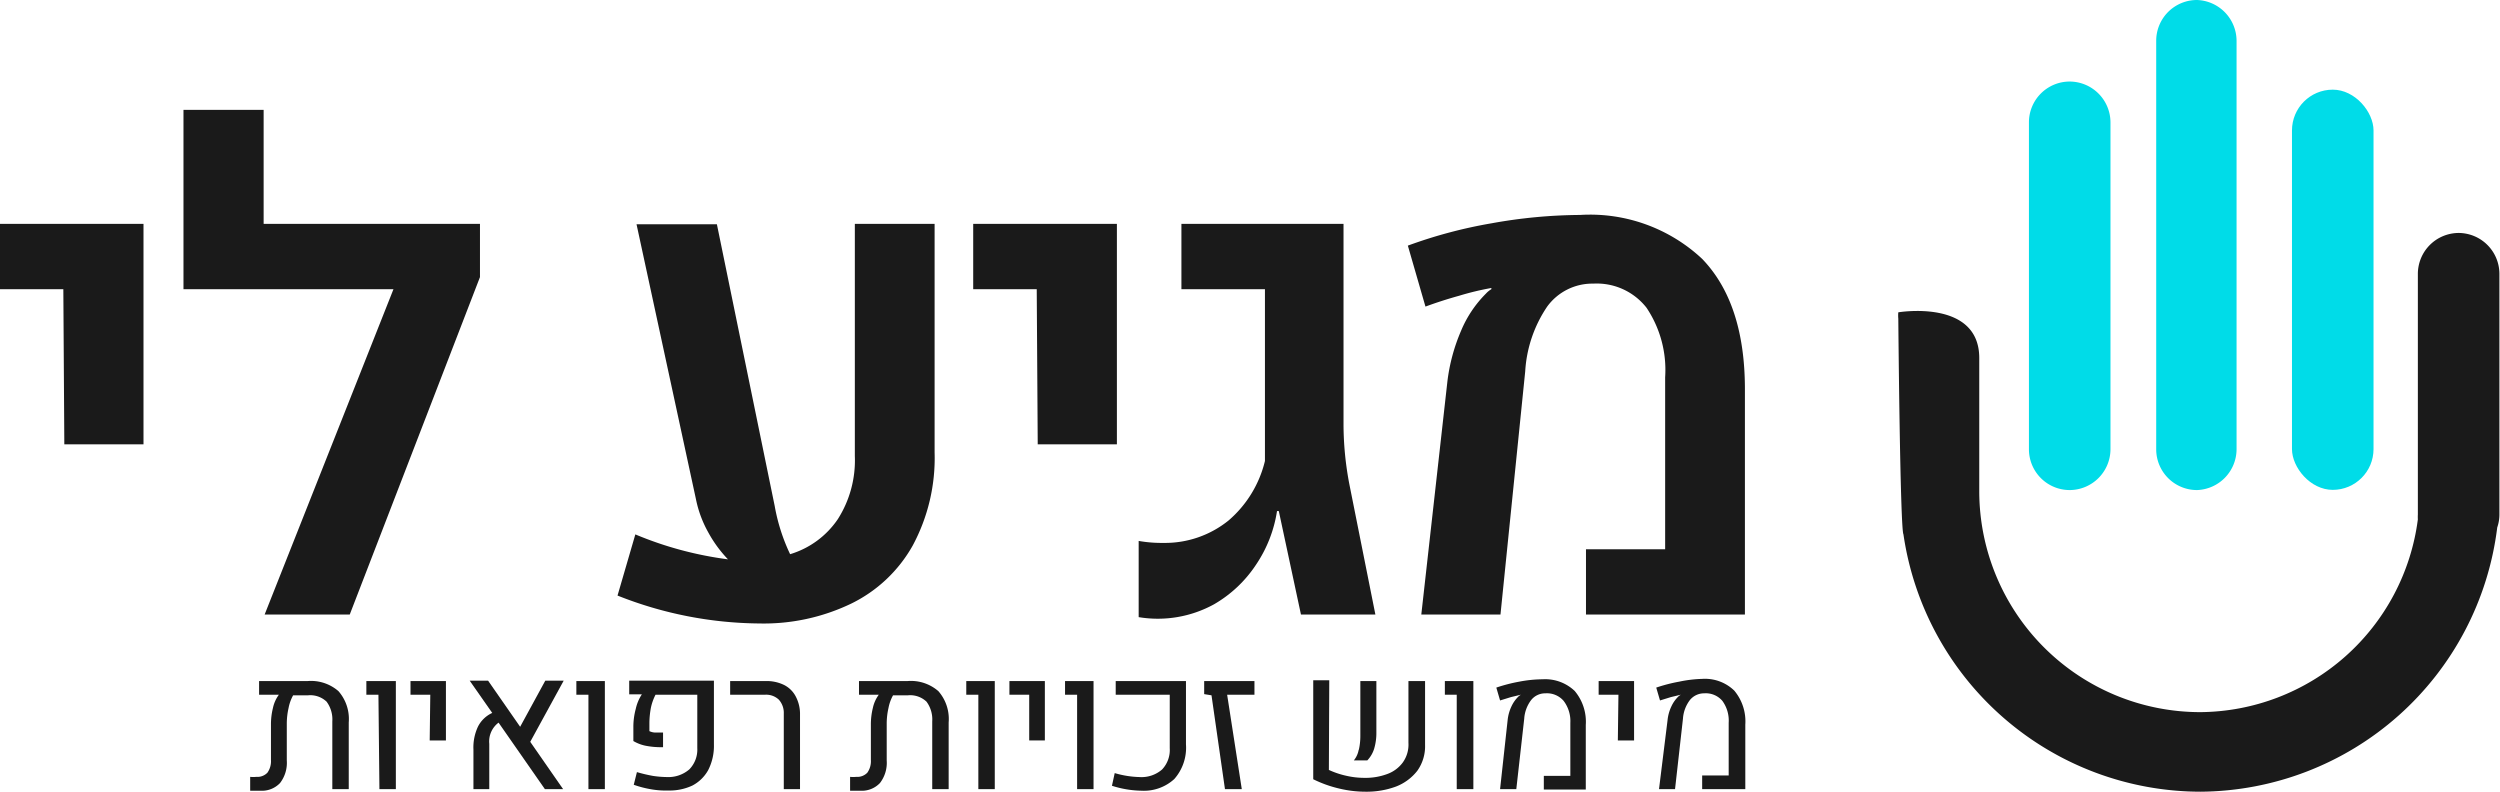
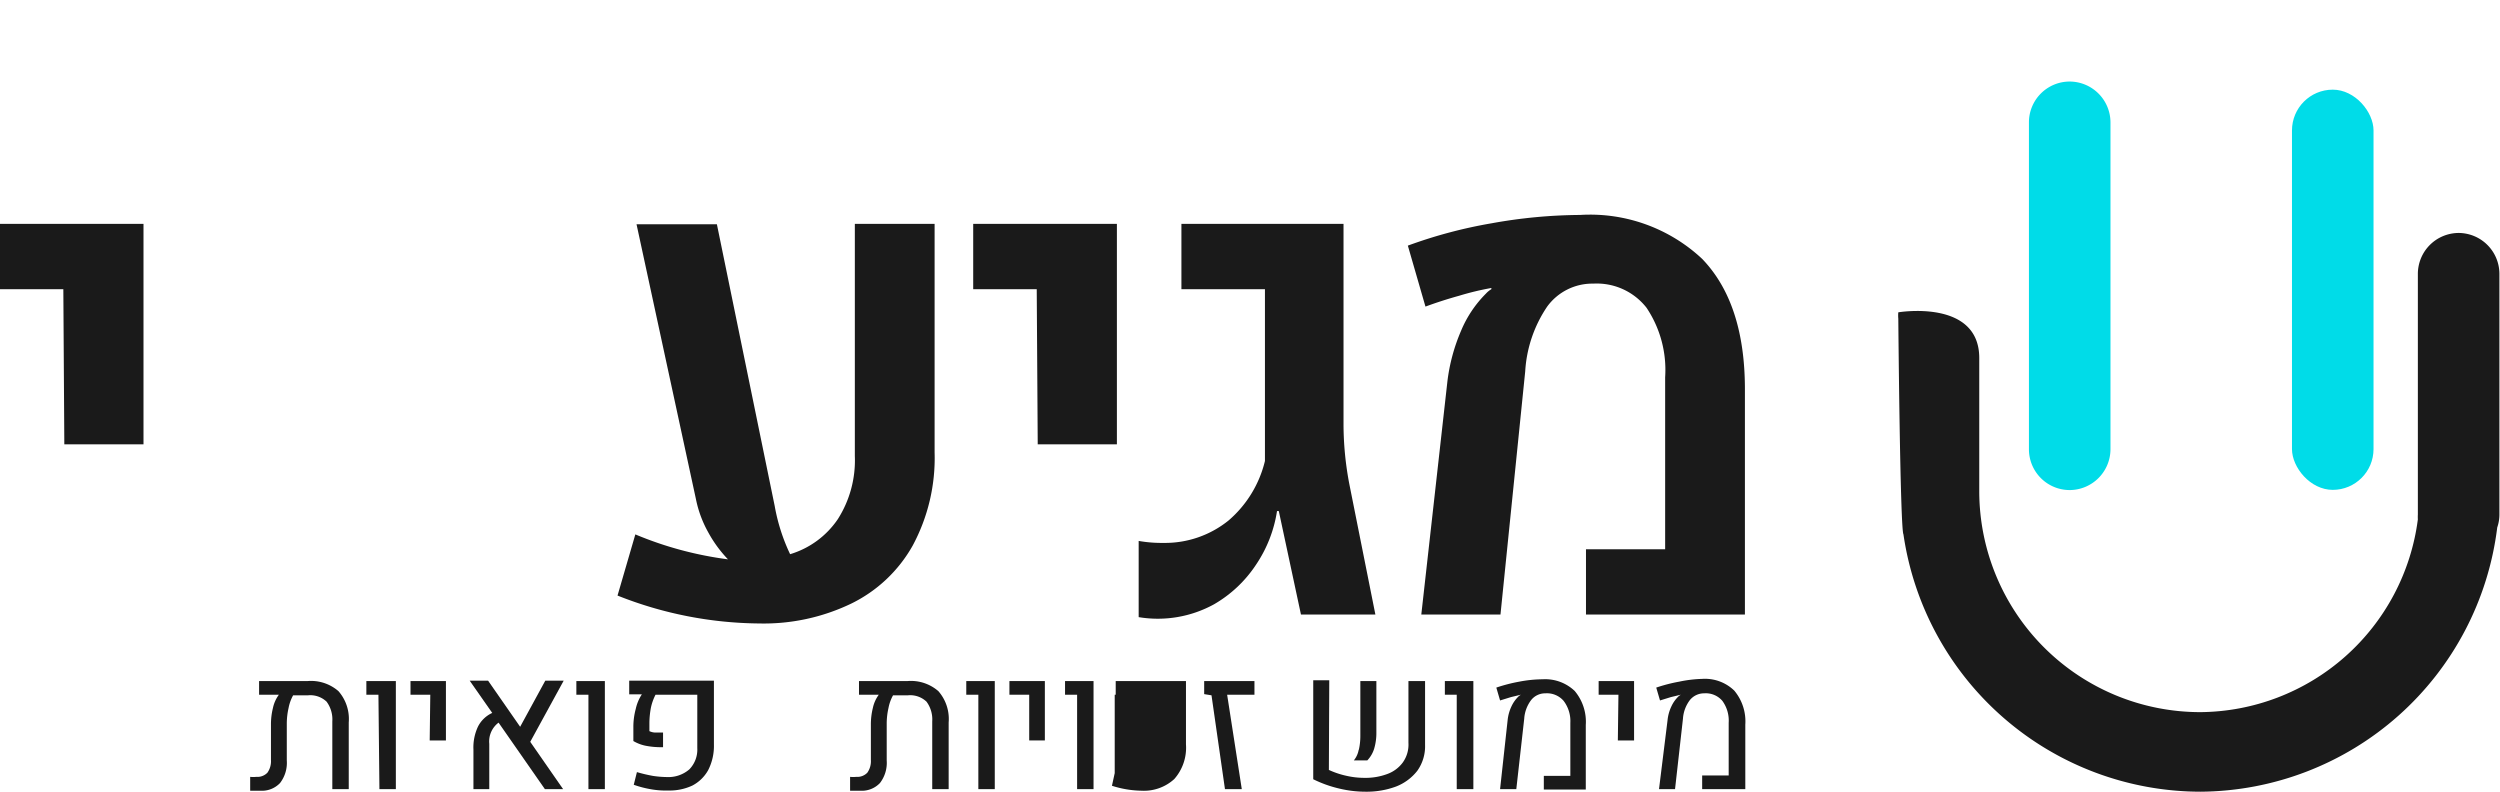
<svg xmlns="http://www.w3.org/2000/svg" width="126.31" height="40" viewBox="0 0 126.31 40">
  <g id="fd6713f4-5747-4471-83de-06557613e45f" data-name="Layer 2">
    <g id="ee59bf76-26a9-4df9-a70a-298e8675a644" data-name="Layer 1">
      <g id="af66b446-89a6-46a5-a59a-068edea1c1c3" data-name="לוגו">
        <path d="M3.2,14.61H0v-3.3H7.25V22.45h-4Z" style="fill:#1a1a1a" />
-         <path d="M24.25,14,17.67,31.05h-4.3l6.51-16.44H9.27V5.55h4.05v5.76H24.25Z" style="fill:#1a1a1a" />
        <path d="M47.22,11.31V22.86a9.33,9.33,0,0,1-1.11,4.71A7.16,7.16,0,0,1,43,30.5a10.19,10.19,0,0,1-4.64,1,19.73,19.73,0,0,1-7.16-1.41L32.1,27a18.07,18.07,0,0,0,4.68,1.26,6.36,6.36,0,0,1-1-1.37,5.75,5.75,0,0,1-.62-1.68l-3-13.88h4.06l2.92,14.23A9.52,9.52,0,0,0,39.92,28a4.46,4.46,0,0,0,2.41-1.77,5.53,5.53,0,0,0,.86-3.19V11.31Z" style="fill:#1a1a1a" />
        <path d="M52.38,14.61H49.17v-3.3h7.26V22.45h-4Z" style="fill:#1a1a1a" />
        <path d="M57.53,31.15V27.33a6.73,6.73,0,0,0,1.25.1,5.11,5.11,0,0,0,3.3-1.14,5.73,5.73,0,0,0,1.83-3V14.61H59.69v-3.3h8.19V21.39a16.2,16.2,0,0,0,.3,3.1l1.31,6.56H65.73l-1.12-5.23h-.09a6.63,6.63,0,0,1-1.06,2.71,6.34,6.34,0,0,1-2.12,2,5.89,5.89,0,0,1-3.81.65Z" style="fill:#1a1a1a" />
        <path d="M73.13,19.26a9.26,9.26,0,0,1,.69-2.55,5.82,5.82,0,0,1,1.26-1.88,1.23,1.23,0,0,1,.27-.22l0-.06a14,14,0,0,0-1.62.39c-.65.18-1.22.37-1.71.55l-.89-3.08a24.06,24.06,0,0,1,4.24-1.13,25.83,25.83,0,0,1,4.46-.42A8.28,8.28,0,0,1,86,13.08q2.14,2.22,2.16,6.51V31.05H80.13v-3.3h4V19.06a5.64,5.64,0,0,0-.94-3.51,3.19,3.19,0,0,0-2.69-1.22,2.82,2.82,0,0,0-2.33,1.16,6.51,6.51,0,0,0-1.11,3.27L75.81,31.05h-4Z" style="fill:#1a1a1a" />
        <path d="M17.1,34.92a2.13,2.13,0,0,1,.52,1.58v3.37h-.83V36.45a1.51,1.51,0,0,0-.29-1,1.2,1.2,0,0,0-.94-.32h-.75a2.15,2.15,0,0,0-.23.64,3.57,3.57,0,0,0-.09.8v1.85a1.67,1.67,0,0,1-.34,1.14,1.26,1.26,0,0,1-1,.39c-.13,0-.3,0-.51,0v-.7a1.51,1.51,0,0,0,.31,0,.7.7,0,0,0,.56-.21,1,1,0,0,0,.18-.65V36.61a3.44,3.44,0,0,1,.1-.84,1.74,1.74,0,0,1,.3-.67h-1v-.69h2.45A2.11,2.11,0,0,1,17.1,34.92Z" style="fill:#1a1a1a" />
        <path d="M19.12,35.1h-.61v-.69H20v5.46h-.83Z" style="fill:#1a1a1a" />
        <path d="M21.74,35.1h-1v-.69h1.79v3h-.82Z" style="fill:#1a1a1a" />
        <path d="M26.79,37.48l1.66,2.39h-.92l-2.34-3.36a1.19,1.19,0,0,0-.47,1.07v2.29h-.8v-2a2.47,2.47,0,0,1,.23-1.16,1.51,1.51,0,0,1,.72-.69l-1.14-1.63h.93l1.62,2.33,1.27-2.33h.93Z" style="fill:#1a1a1a" />
        <path d="M29.73,35.1h-.61v-.69h1.44v5.46h-.83Z" style="fill:#1a1a1a" />
        <path d="M32.91,39.88a5.28,5.28,0,0,1-.89-.23l.16-.64a7.73,7.73,0,0,0,.8.19,5,5,0,0,0,.72.06,1.62,1.62,0,0,0,1.13-.39,1.43,1.43,0,0,0,.4-1.07V35.1H33.12a2.62,2.62,0,0,0-.23.64,4.32,4.32,0,0,0-.08.79v.41a.74.74,0,0,0,.26.07l.43,0v.74a4,4,0,0,1-.87-.07,2,2,0,0,1-.63-.24l0-.71a3.5,3.5,0,0,1,.12-.91,2.2,2.2,0,0,1,.31-.74h-.64v-.69h4.28v3.22a2.69,2.69,0,0,1-.29,1.3,1.94,1.94,0,0,1-.8.78,2.71,2.71,0,0,1-1.2.25A4.34,4.34,0,0,1,32.91,39.88Z" style="fill:#1a1a1a" />
-         <path d="M39.6,36.06a1,1,0,0,0-.25-.71.93.93,0,0,0-.69-.25H36.89v-.69h1.79a2,2,0,0,1,.94.2,1.35,1.35,0,0,1,.59.59,1.89,1.89,0,0,1,.21.92v3.75H39.6Z" style="fill:#1a1a1a" />
        <path d="M47.41,34.92a2.13,2.13,0,0,1,.52,1.58v3.37H47.1V36.45a1.51,1.51,0,0,0-.29-1,1.2,1.2,0,0,0-.94-.32h-.75a2.15,2.15,0,0,0-.23.64,3.57,3.57,0,0,0-.09.8v1.85a1.67,1.67,0,0,1-.34,1.14,1.26,1.26,0,0,1-1,.39c-.13,0-.3,0-.51,0v-.7a1.51,1.51,0,0,0,.31,0,.7.7,0,0,0,.56-.21,1,1,0,0,0,.18-.65V36.61a3.44,3.44,0,0,1,.1-.84,1.74,1.74,0,0,1,.3-.67h-1v-.69h2.45A2.11,2.11,0,0,1,47.41,34.92Z" style="fill:#1a1a1a" />
        <path d="M49.43,35.1h-.61v-.69h1.44v5.46h-.83Z" style="fill:#1a1a1a" />
        <path d="M52,35.1h-1v-.69h1.79v3H52Z" style="fill:#1a1a1a" />
        <path d="M54.42,35.1h-.61v-.69h1.44v5.46h-.83Z" style="fill:#1a1a1a" />
-         <path d="M56.18,39.7l.14-.64a4.81,4.81,0,0,0,1.25.2,1.58,1.58,0,0,0,1.14-.38,1.43,1.43,0,0,0,.39-1.08V35.1H56.37v-.69h3.55v3.2a2.39,2.39,0,0,1-.59,1.75,2.27,2.27,0,0,1-1.65.59A5.11,5.11,0,0,1,56.18,39.7Z" style="fill:#1a1a1a" />
+         <path d="M56.18,39.7l.14-.64V35.1H56.37v-.69h3.55v3.2a2.39,2.39,0,0,1-.59,1.75,2.27,2.27,0,0,1-1.65.59A5.11,5.11,0,0,1,56.18,39.7Z" style="fill:#1a1a1a" />
        <path d="M61.21,35.13l-.37-.06v-.66h2.54v.69H62l.74,4.77h-.85Z" style="fill:#1a1a1a" />
        <path d="M67.14,38.9a4.32,4.32,0,0,0,.9.3,4.07,4.07,0,0,0,.9.1,3.13,3.13,0,0,0,1.14-.19,1.69,1.69,0,0,0,.79-.58,1.55,1.55,0,0,0,.29-1V34.41H72v3.23a2.13,2.13,0,0,1-.39,1.3,2.51,2.51,0,0,1-1.08.8A4.27,4.27,0,0,1,69,40a5.7,5.7,0,0,1-1.34-.16,6,6,0,0,1-1.31-.47v-5h.81Zm1.51-1a3.16,3.16,0,0,0,.08-.74V34.41h.81V37a2.81,2.81,0,0,1-.11.82,1.49,1.49,0,0,1-.35.6l-.68,0A1.17,1.17,0,0,0,68.65,37.86Z" style="fill:#1a1a1a" />
        <path d="M73.6,35.1H73v-.69h1.44v5.46H73.6Z" style="fill:#1a1a1a" />
        <path d="M76.17,36.4a2.14,2.14,0,0,1,.2-.72,1.67,1.67,0,0,1,.38-.52l.09-.06v0l-.5.12-.55.17-.19-.65a8.14,8.14,0,0,1,1.16-.3,6.47,6.47,0,0,1,1.18-.12,2.16,2.16,0,0,1,1.62.59,2.42,2.42,0,0,1,.56,1.72v3.26H78v-.69h1.34V36.52A1.69,1.69,0,0,0,79,35.41a1.11,1.11,0,0,0-.92-.38.9.9,0,0,0-.72.34,1.74,1.74,0,0,0-.35.94l-.4,3.56h-.82Z" style="fill:#1a1a1a" />
        <path d="M81.77,35.1h-1v-.69h1.79v3h-.82Z" style="fill:#1a1a1a" />
        <path d="M84.25,36.4a2.14,2.14,0,0,1,.2-.72,1.67,1.67,0,0,1,.38-.52l.09-.06v0l-.5.12-.55.17-.19-.65a8.14,8.14,0,0,1,1.16-.3A6.47,6.47,0,0,1,86,34.3a2.13,2.13,0,0,1,1.62.59,2.42,2.42,0,0,1,.56,1.72v3.26H86v-.69h1.34V36.52a1.69,1.69,0,0,0-.32-1.11,1.1,1.1,0,0,0-.92-.38.92.92,0,0,0-.72.34,1.74,1.74,0,0,0-.35.94l-.4,3.56h-.81Z" style="fill:#1a1a1a" />
-         <path d="M111,0h0a2.06,2.06,0,0,0-2.06,2.06V22.7A2.06,2.06,0,0,0,111,24.76h0A2.07,2.07,0,0,0,113,22.7V2.06A2.07,2.07,0,0,0,111,0Z" style="fill:#00dce8;fill-rule:evenodd" />
        <path d="M104.57,4.12h0a2.06,2.06,0,0,0-2.06,2.06V22.7a2.06,2.06,0,0,0,2.06,2.06h0a2.07,2.07,0,0,0,2.06-2.06V6.18A2.07,2.07,0,0,0,104.57,4.12Z" style="fill:#00dce8;fill-rule:evenodd" />
        <path d="M96.17,27a15.19,15.19,0,0,0,15,13h0a15.21,15.21,0,0,0,15-13.35,2,2,0,0,0,.11-.65V13.83a2.07,2.07,0,0,0-2.06-2.06h0a2.07,2.07,0,0,0-2.06,2.06V26a1.93,1.93,0,0,0,0,.24,11.17,11.17,0,0,1-11,9.74h0A11.17,11.17,0,0,1,100,24.87V18.09c0-3-4.09-2.31-4.09-2.31a1.73,1.73,0,0,0,0,.32S96,26.69,96.17,27Z" style="fill:#1a1a1a;fill-rule:evenodd" />
        <rect x="115.8" y="4.53" width="4.12" height="20.22" rx="2.06" style="fill:#00dce8" />
      </g>
    </g>
  </g>
</svg>